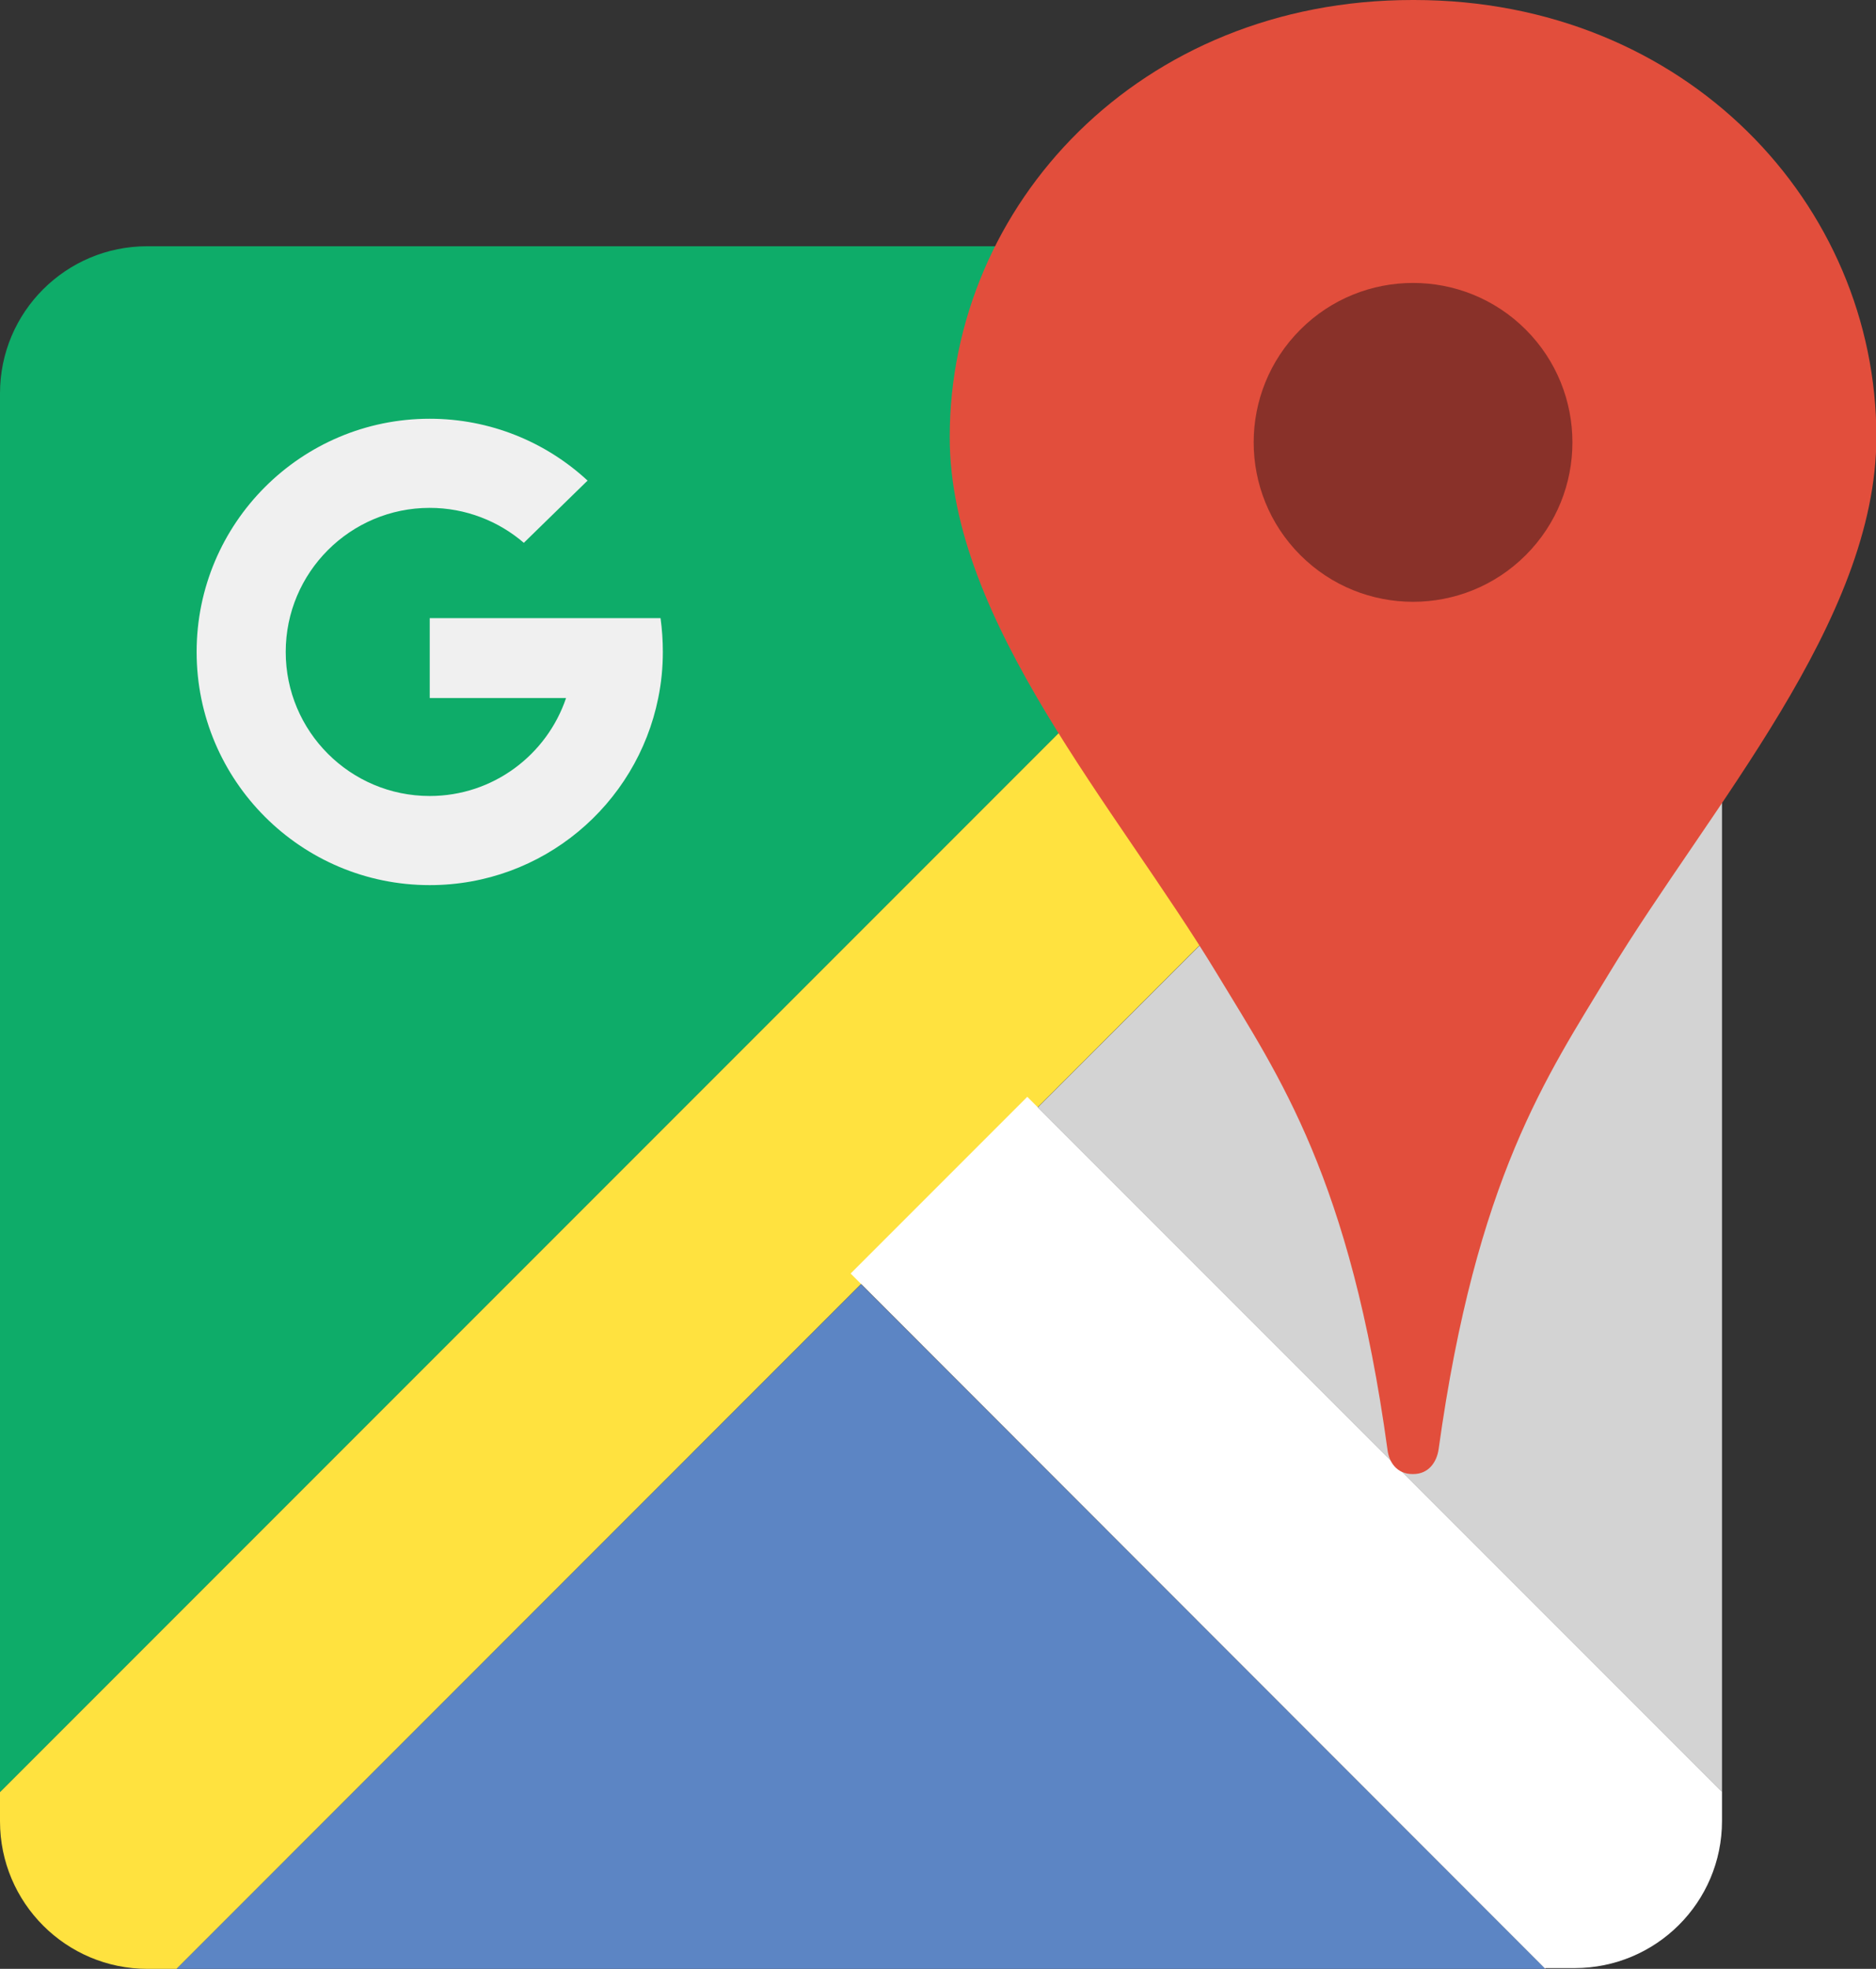
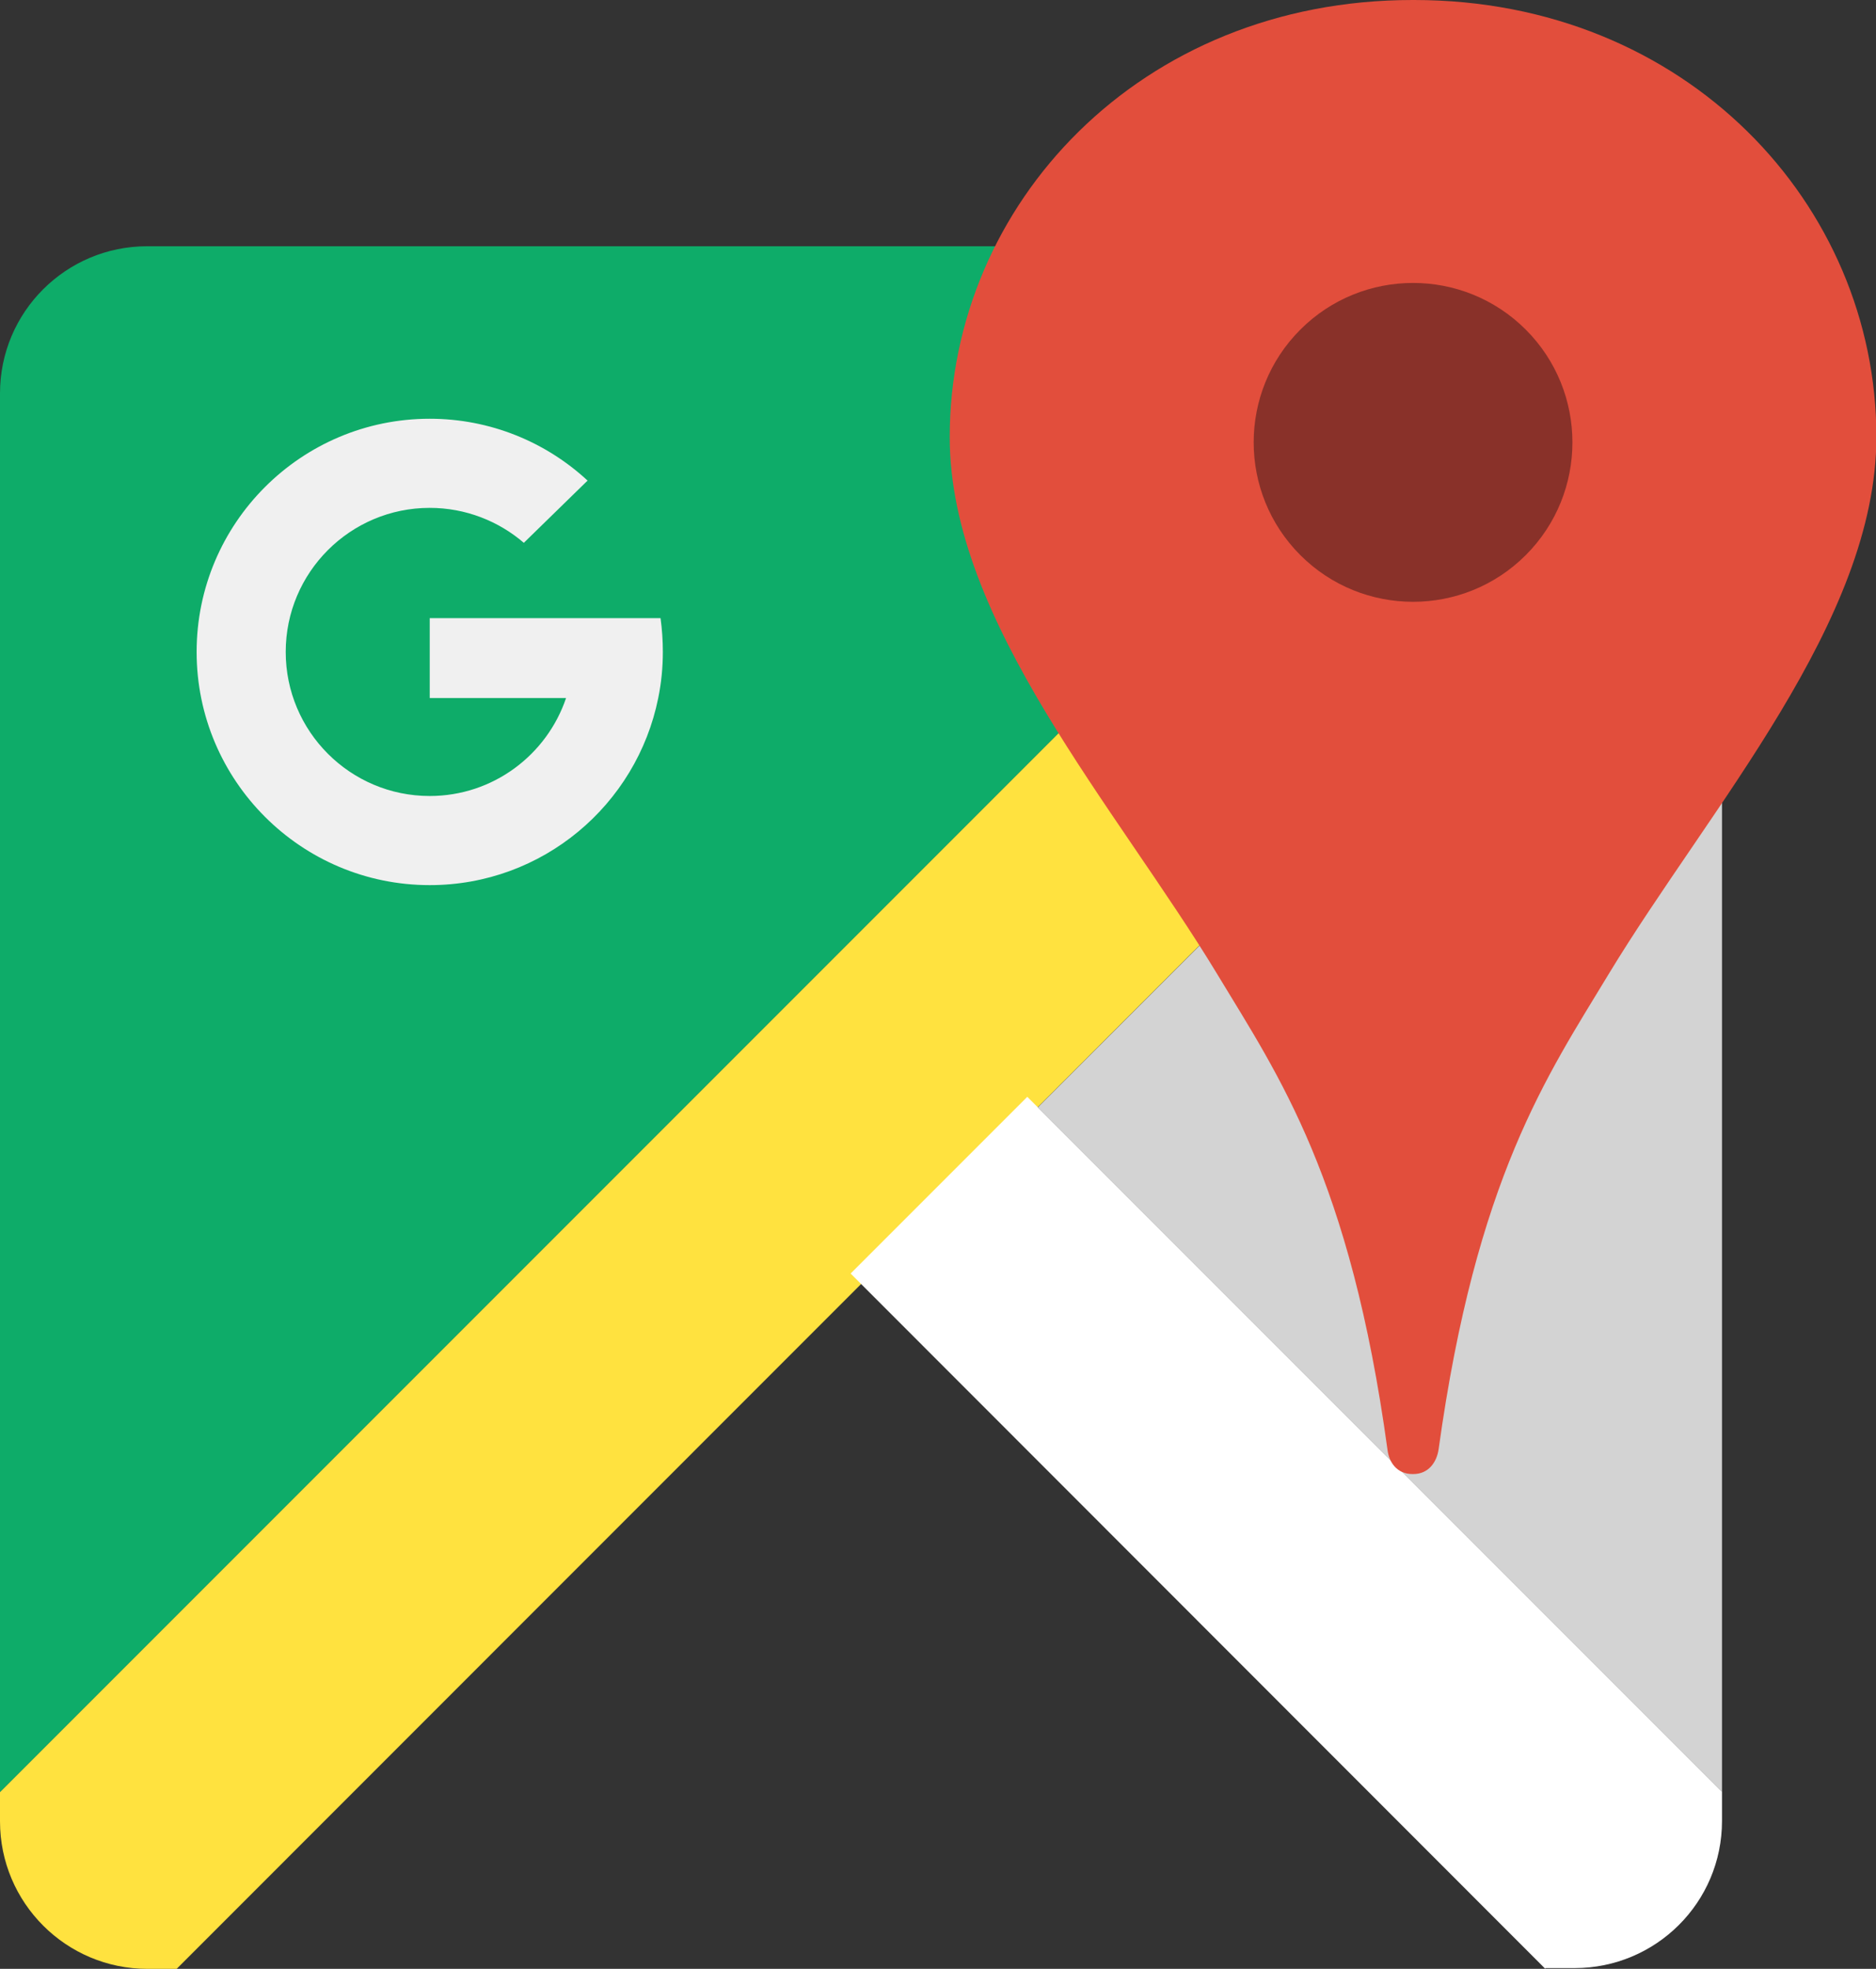
<svg xmlns="http://www.w3.org/2000/svg" version="1.1" id="Layer_1" x="0px" y="0px" viewBox="0 0 488.5 512.5" enable-background="new 0 0 488.5 512.5" xml:space="preserve">
  <rect x="0" y="0" width="488.5" height="512.5" fill="#333333" stroke="none" />
  <path fill-rule="evenodd" clip-rule="evenodd" fill="#0EAC69" d="M0,466.5V102.4c0-21.2,17.2-38.3,38.3-38.3h364.1L0,466.5z" />
  <path fill-rule="evenodd" clip-rule="evenodd" fill="#FFE23F" d="M0,474.1v-7.6L402.4,64.1h7.6c21.2,0,38.4,17.2,38.4,38.3v7.6  L46,512.5h-7.6C17.2,512.5,0,495.3,0,474.1z" />
-   <polygon fill-rule="evenodd" clip-rule="evenodd" fill="#5C85C4" points="46,512.5 224.2,334.3 402.4,512.5 " />
  <path fill-rule="evenodd" clip-rule="evenodd" fill="#FFFFFF" d="M402.4,512.5L221.5,331.5l46-46l180.9,180.9v7.6  c0,21.2-17.2,38.3-38.4,38.3H402.4z" />
  <polygon fill-rule="evenodd" clip-rule="evenodd" fill="#D3D3D3" points="448.4,466.5 270.2,288.3 448.4,110.1 " />
  <path fill="#F0F0F0" d="M172,160.9h-23.6h-36.5v20.8h35.5c-5,14.8-19,25.5-35.5,25.5c-20.7,0-37.5-16.8-37.5-37.5  s16.8-37.5,37.5-37.5c9.4,0,18,3.5,24.5,9.1l16.6-16.2c-10.8-10-25.3-16.1-41.1-16.1c-33.5,0-60.7,27.2-60.7,60.7  c0,33.5,27.2,60.7,60.7,60.7c29.4,0,53.9-20.9,59.5-48.7c0.8-3.9,1.2-7.9,1.2-12C172.6,166.7,172.4,163.8,172,160.9z" />
  <g>
    <path fill-rule="evenodd" clip-rule="evenodd" fill="#E24E3C" d="M368,383.7h-0.2c-4,0-6.1-3-6.5-6.3   c-9.7-70.7-28.3-97.3-44.2-123.6c-26.4-43.7-69.8-92-69.8-140C247.3,53.3,296.8,0,367.8,0h0.4c70.9,0,120.4,53.3,120.4,113.7   c0,48-43.4,96.4-69.8,140c-15.9,26.3-34.4,52.9-44.2,123.6C374.1,380.6,372,383.7,368,383.7z" />
    <path fill-rule="evenodd" clip-rule="evenodd" fill="#893129" d="M338.6,85.8c16.2-16.2,42.5-16.2,58.7,0   c16.2,16.2,16.2,42.5,0,58.7c-16.2,16.2-42.5,16.2-58.7,0C322.4,128.3,322.4,102,338.6,85.8z" />
  </g>
</svg>